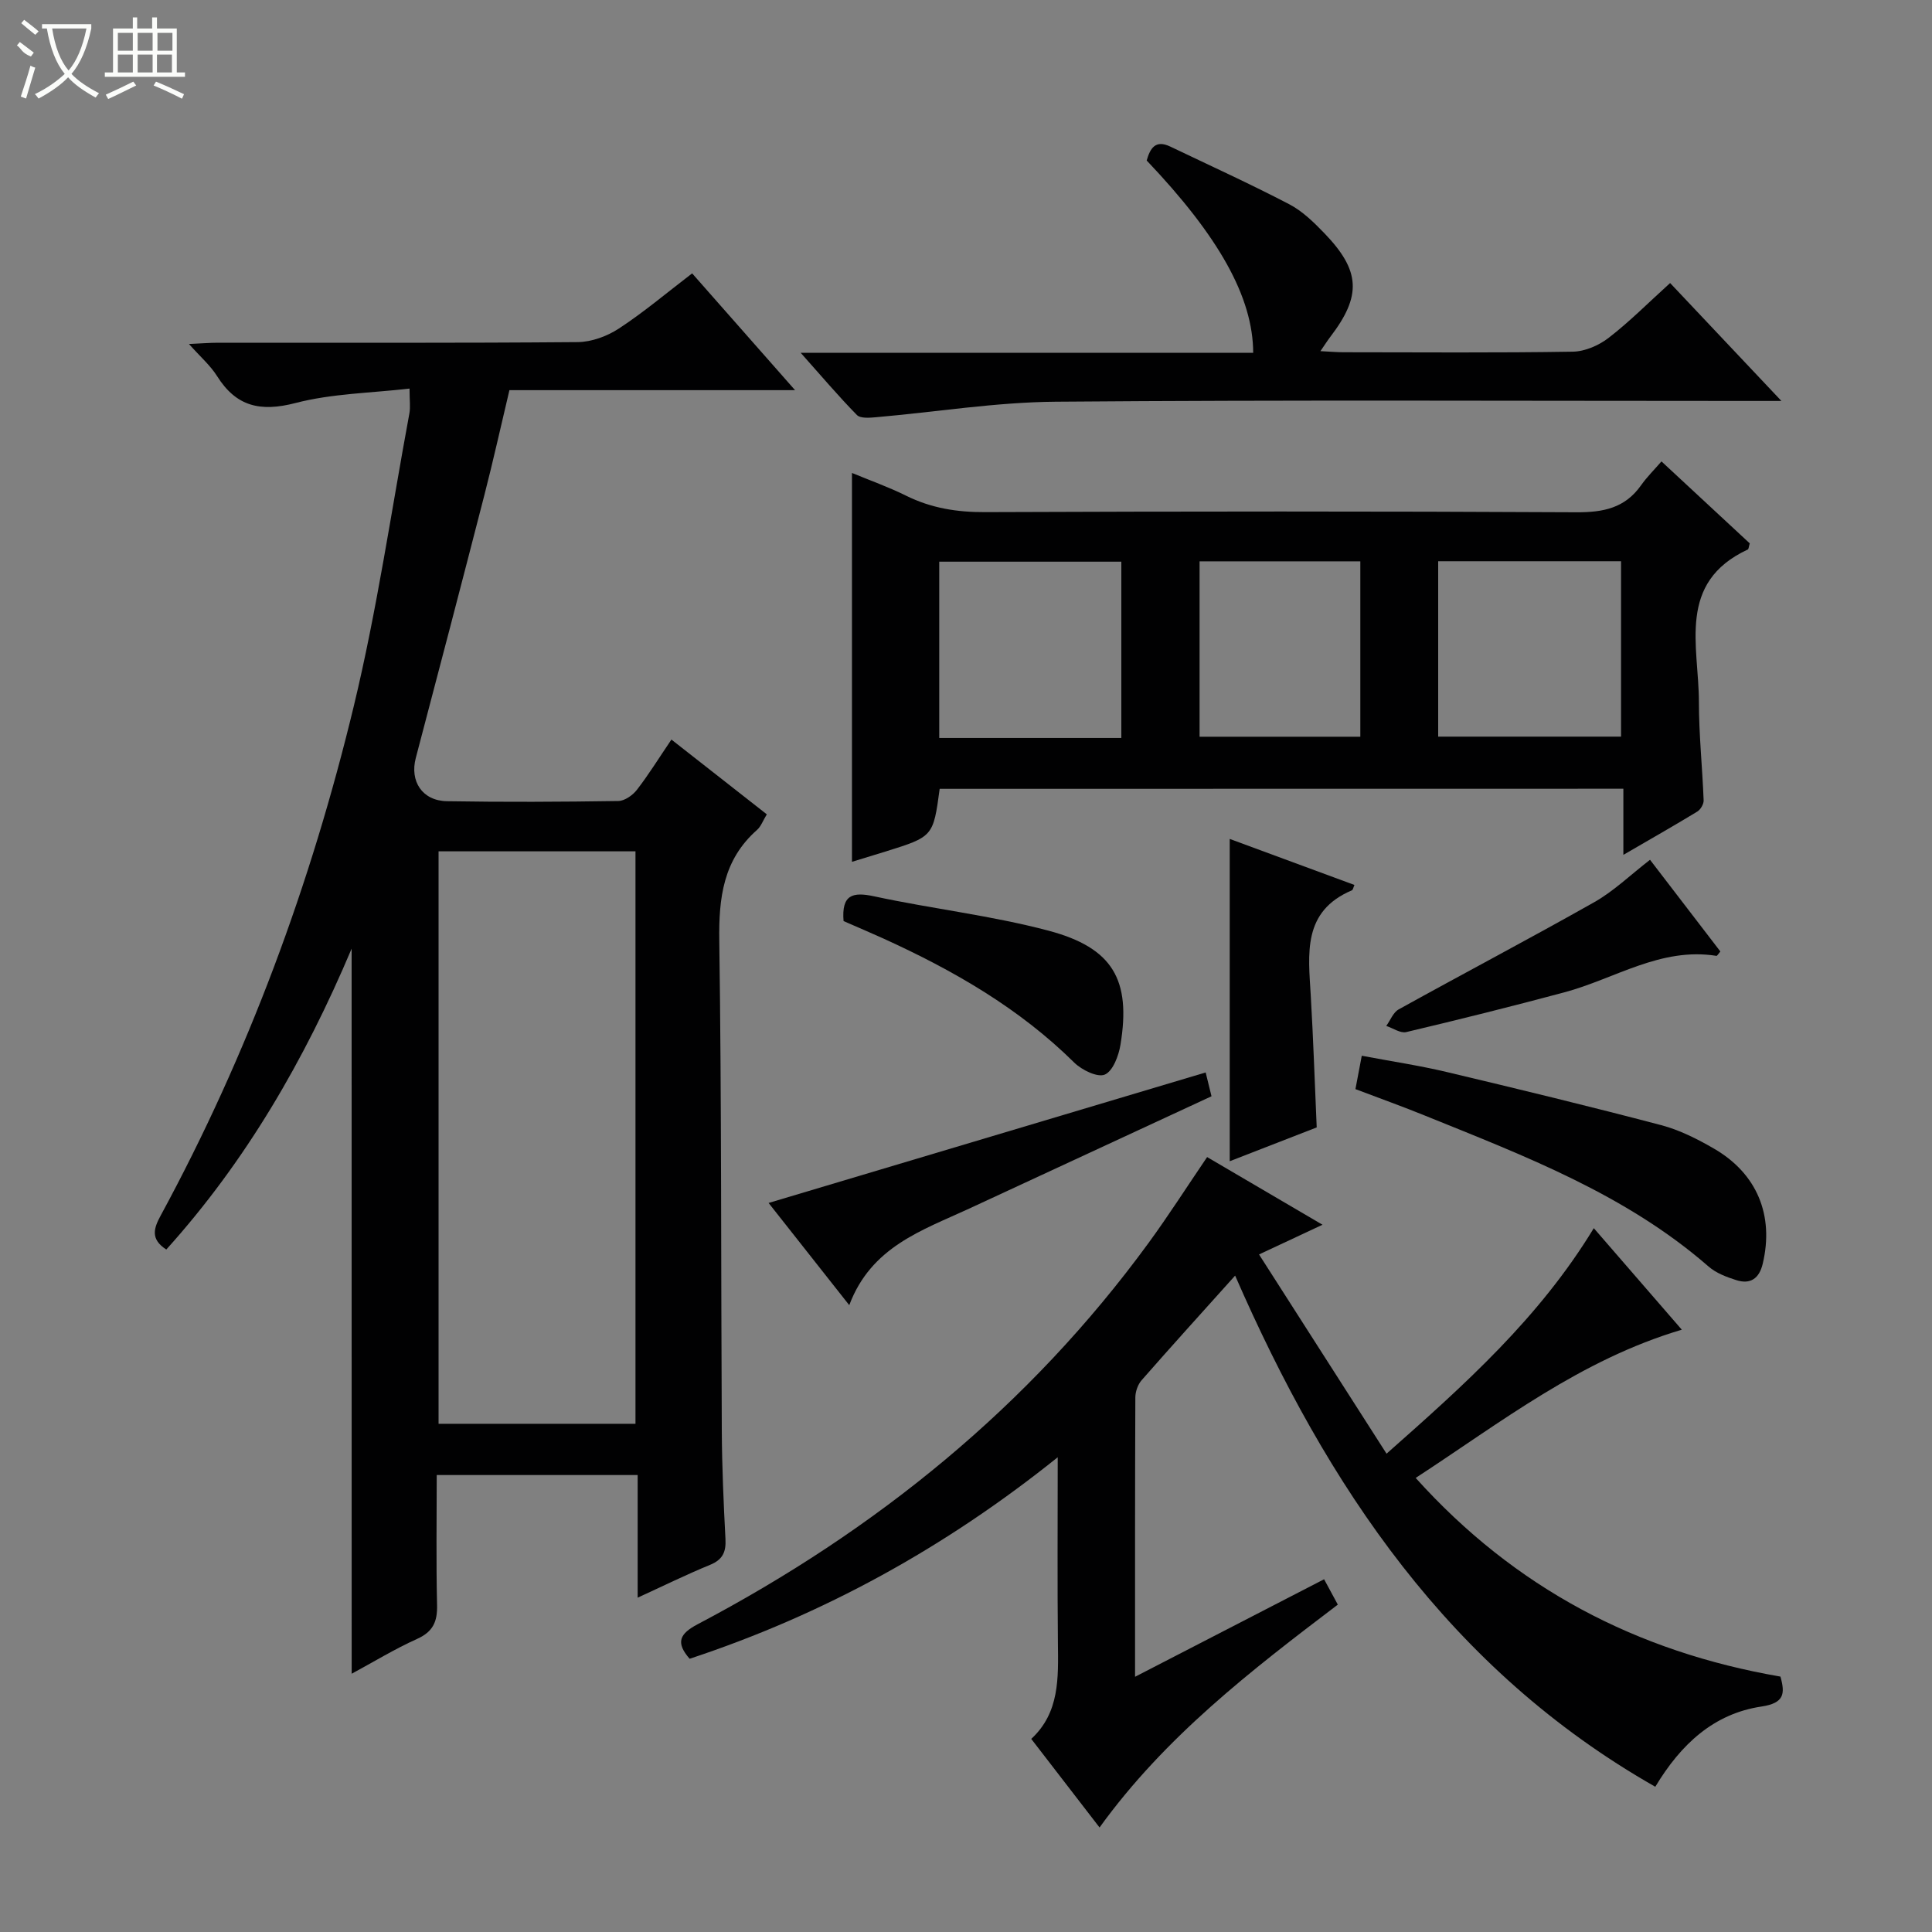
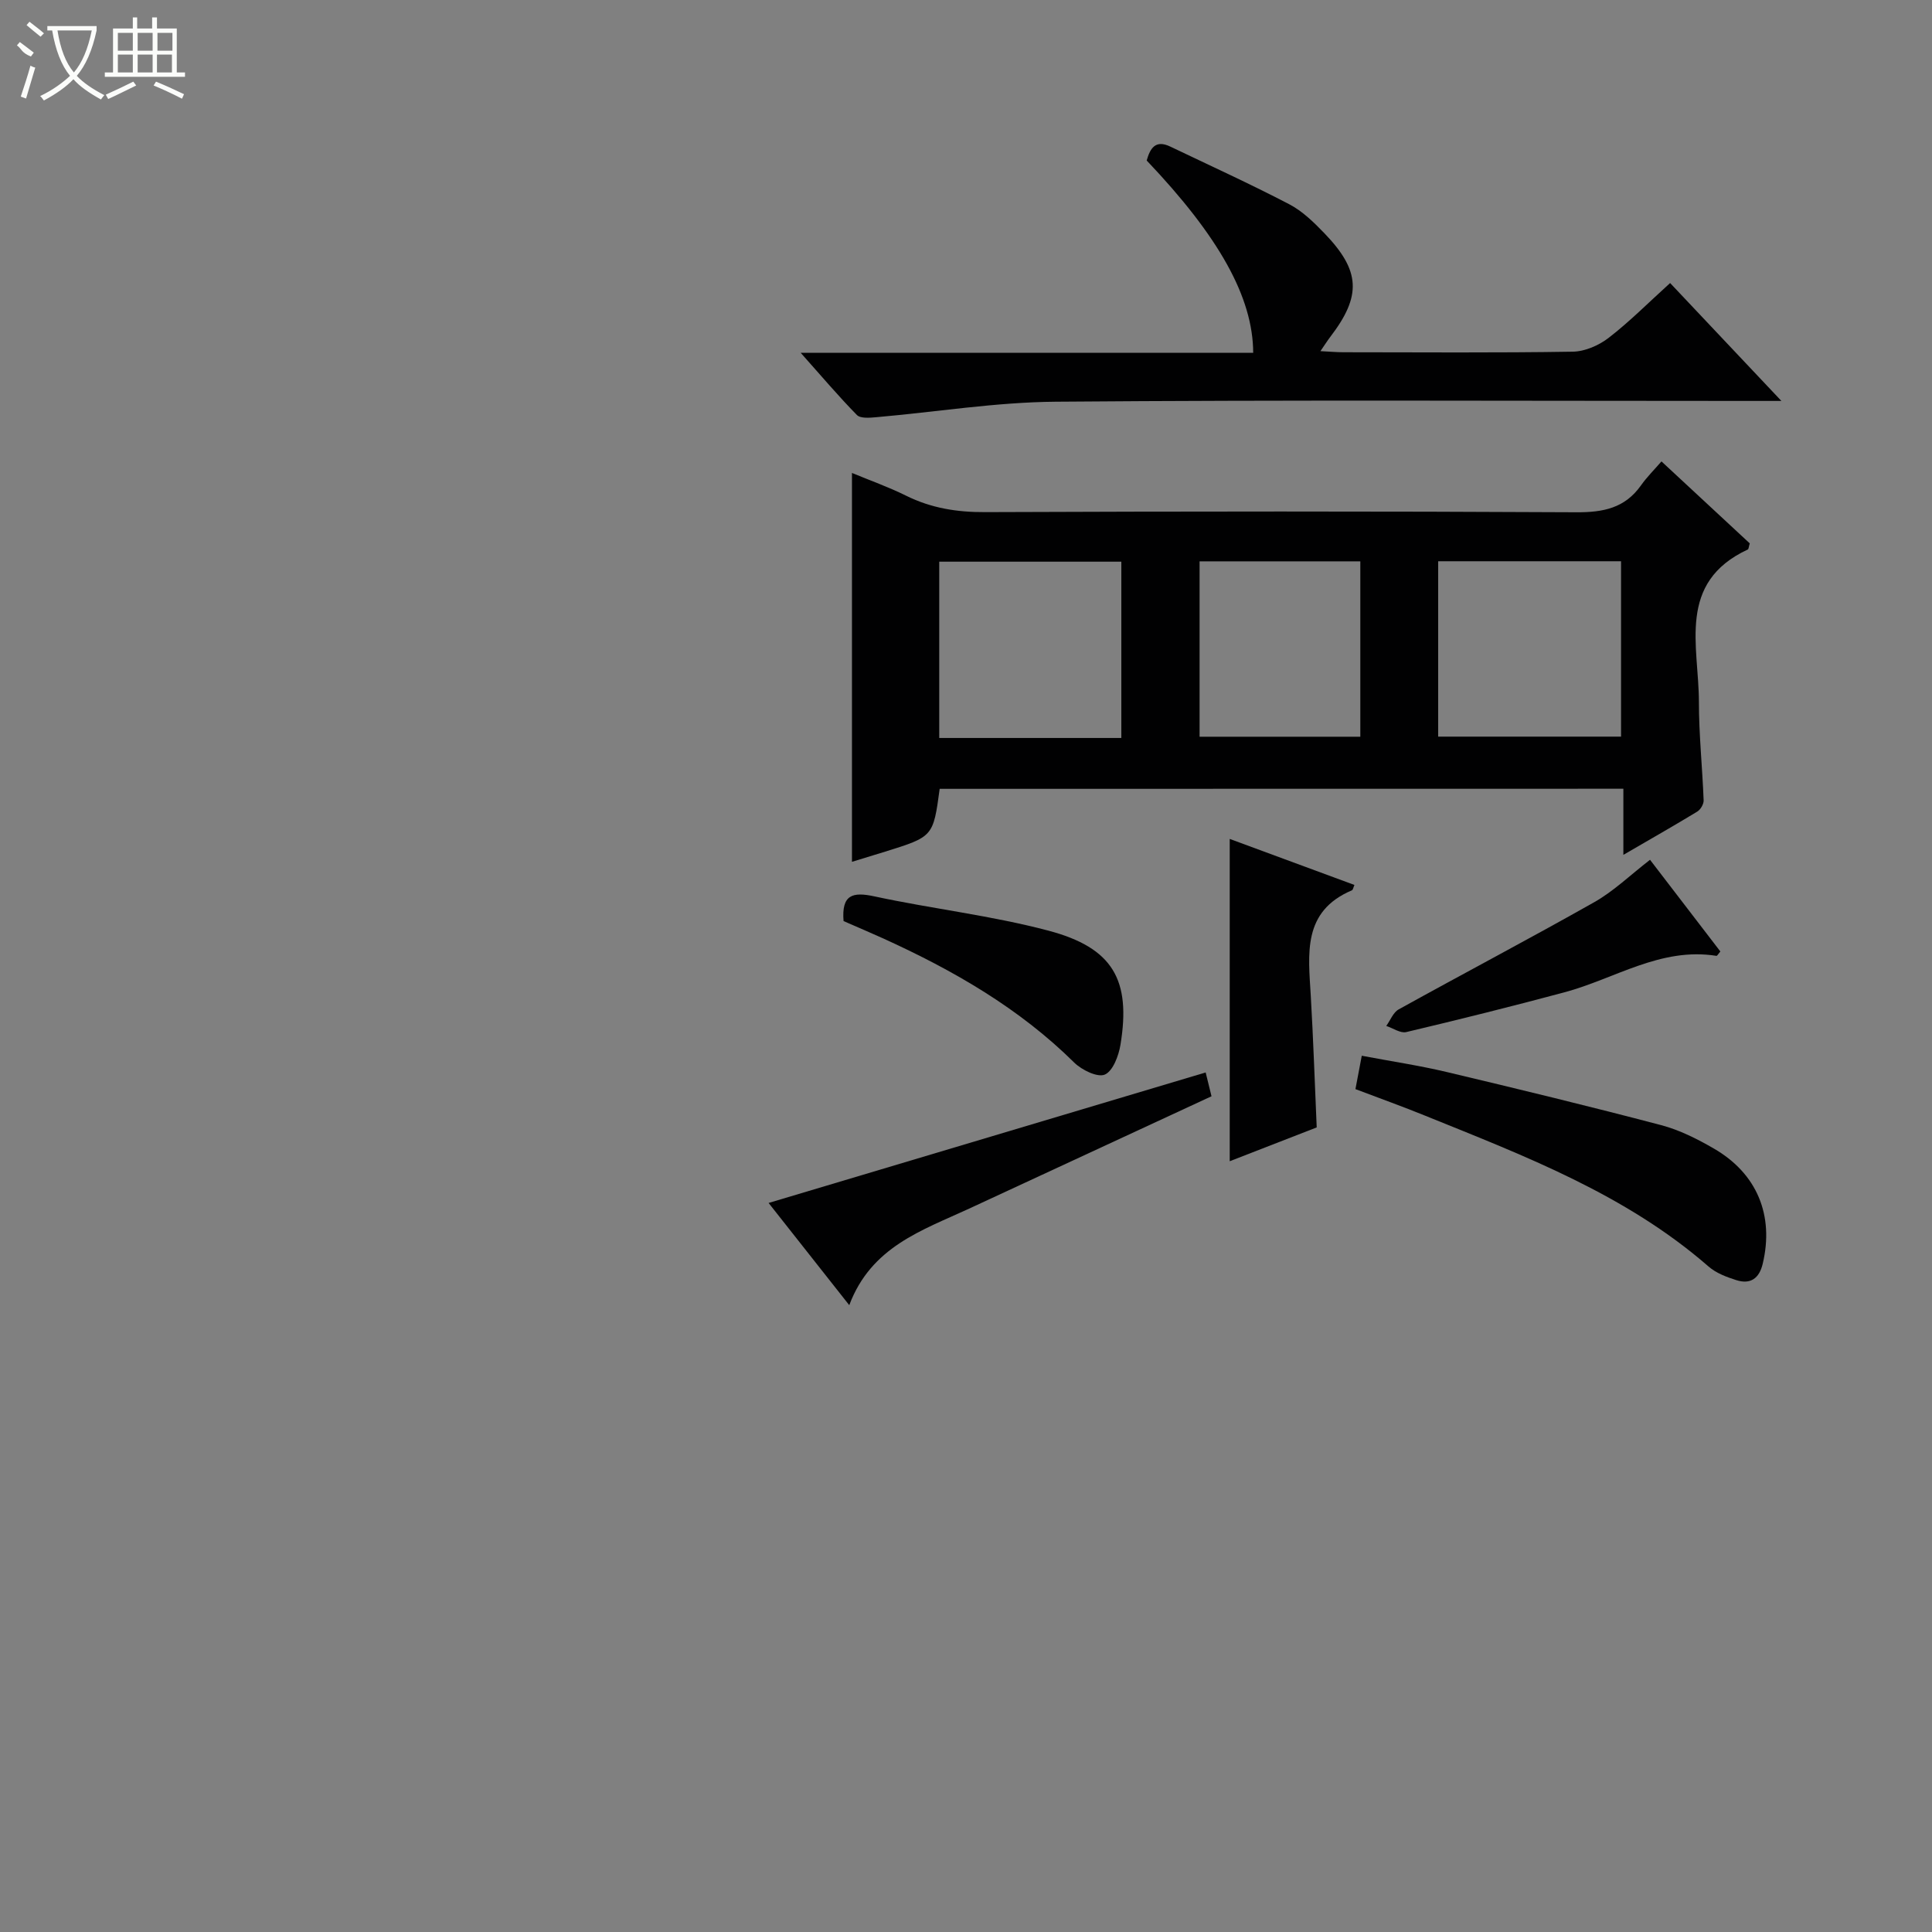
<svg xmlns="http://www.w3.org/2000/svg" enable-background="new 0 0 400 400" viewBox="0 0 400 400">
  <rect x="0" y="0" width="400" height="400" fill="#808080" stroke="none" />
  <g fill="#010102">
-     <path d="m72.8 196.41c-9.78 23.15-21.93 44.05-38.37 62.29-3.38-2.17-2.56-4.46-1.16-7.04 18.08-33.34 31.1-68.67 39.97-105.43 4.82-19.98 7.77-40.41 11.52-60.64.24-1.27.03-2.63.03-5.14-8.01.93-16.05 1.02-23.61 2.99-7.25 1.88-12.27.76-16.25-5.59-1.38-2.19-3.43-3.96-5.81-6.63 2.56-.11 4.29-.26 6.02-.26 24.82-.01 49.65.08 74.47-.13 2.88-.03 6.1-1.22 8.54-2.82 5.13-3.36 9.84-7.35 15.15-11.41 7 7.94 13.84 15.7 21.31 24.18-20.19 0-39.4 0-59.14 0-1.77 7.44-3.36 14.64-5.2 21.78-4.67 18.15-9.41 36.27-14.19 54.39-1.26 4.79 1.33 8.84 6.45 8.93 11.83.2 23.66.14 35.48-.04 1.32-.02 2.98-1.19 3.85-2.31 2.43-3.14 4.52-6.53 7.15-10.41 6.66 5.22 13.11 10.28 19.75 15.48-.81 1.32-1.21 2.51-2.03 3.23-7 6.18-7.94 14.06-7.81 22.94.48 33.81.34 67.63.52 101.45.04 7.48.37 14.96.76 22.43.14 2.68-.58 4.27-3.2 5.34-4.87 1.99-9.6 4.33-14.98 6.79 0-8.83 0-16.93 0-25.39-13.92 0-27.47 0-41.6 0 0 9.03-.14 17.99.07 26.94.08 3.42-.84 5.5-4.12 6.98-4.64 2.09-9.03 4.77-13.56 7.22-.01-50.07-.01-99.67-.01-150.12zm58.77 98.37c0-39.79 0-79.14 0-118.52-13.78 0-27.21 0-40.77 0v118.52z" />
-     <path d="m255.72 264.1c-6.76 7.53-13.12 14.54-19.36 21.66-.78.89-1.29 2.35-1.3 3.55-.08 18.99-.06 37.98-.06 57.85 13.26-6.84 26.01-13.42 39.14-20.19.95 1.76 1.79 3.31 2.84 5.25-17.95 13.63-35.74 27.32-49.33 46.14-4.73-6.14-9.25-12-14.14-18.34 5.89-5.44 5.6-12.61 5.52-19.82-.13-12.47-.04-24.93-.04-38.49-23.39 18.77-48.52 32.57-76.21 41.72-2.98-3.41-2.03-5.2 1.68-7.16 36.91-19.44 68.63-45.09 93.35-78.95 4.11-5.63 7.87-11.52 12.11-17.76 7.78 4.56 15.59 9.14 23.89 14.01-4.44 2.08-8.33 3.9-13.14 6.15 8.83 13.8 17.46 27.29 26.4 41.25 16.23-14.35 31.59-28.07 42.91-46.69 6.04 6.97 11.92 13.76 18.22 21.02-20.98 6.23-37.34 19.11-55.1 30.69 20.53 22.81 45.71 35.99 75.52 41.13 1 3.55.8 5.49-3.93 6.2-9.85 1.47-16.68 7.78-21.98 16.61-42.58-24.23-67.96-62.22-86.99-105.83z" />
    <path d="m194.55 163.32c-1.34 9.9-1.34 9.9-11.28 13-2.19.68-4.38 1.34-6.88 2.11 0-26.98 0-53.47 0-80.51 3.74 1.55 7.6 2.92 11.23 4.72 5.19 2.57 10.53 3.42 16.34 3.39 40.8-.16 81.61-.19 122.41.03 5.57.03 10.05-.86 13.38-5.57 1.24-1.75 2.79-3.28 4.24-4.96 6.53 6.06 12.47 11.58 18.28 16.97-.22.7-.22 1.19-.41 1.27-14.74 6.86-10.13 20.01-10.12 31.54 0 6.8.72 13.6.98 20.4.03.77-.64 1.91-1.32 2.32-4.79 2.92-9.68 5.69-15.3 8.96 0-4.99 0-9.19 0-13.69-47.56.02-94.57.02-141.55.02zm37.61-10.53c0-12.51 0-24.52 0-36.5-12.84 0-25.25 0-37.7 0v36.5zm65.6-.28h37.86c0-12.33 0-24.24 0-36.31-12.74 0-25.16 0-37.86 0zm-49.4-36.29v36.31h33.28c0-12.3 0-24.2 0-36.31-11.18 0-22.07 0-33.28 0z" />
    <path d="m165.77 73.04h93.69c-.04-11.5-7.08-24.07-22.05-39.81.71-2.5 1.79-4.37 4.89-2.88 8.23 3.94 16.54 7.72 24.63 11.94 2.73 1.42 5.1 3.75 7.27 6 7.5 7.78 7.72 12.96 1.22 21.46-.58.76-1.09 1.57-2.04 2.95 1.99.1 3.39.23 4.79.23 15.82.01 31.64.14 47.46-.12 2.51-.04 5.39-1.29 7.42-2.86 4.33-3.34 8.21-7.26 12.73-11.35 7.42 7.86 14.76 15.63 23.04 24.41-2.93 0-4.65 0-6.38 0-47.96 0-95.92-.23-143.88.16-12.39.1-24.76 2.13-37.15 3.21-1.34.12-3.26.29-4-.46-3.79-3.86-7.29-8-11.64-12.88z" />
    <path d="m280.63 225.49c.43-2.27.8-4.2 1.31-6.91 6.02 1.14 11.86 2.01 17.59 3.37 14.84 3.52 29.66 7.12 44.4 11 3.79 1 7.46 2.85 10.88 4.83 8.99 5.18 12.53 13.88 10.14 23.88-.72 3.03-2.54 4.31-5.46 3.38-2.02-.64-4.18-1.45-5.74-2.81-17.15-14.95-38.01-22.87-58.64-31.22-4.58-1.87-9.26-3.54-14.48-5.52z" />
    <path d="m159.13 249.06c30.29-9.04 60.27-18 90.49-27.02.37 1.52.75 3.07 1.21 4.93-16.78 7.78-33.49 15.53-50.2 23.27-9.72 4.5-20.26 7.87-24.8 19.98-6.12-7.76-11.46-14.52-16.7-21.16z" />
    <path d="m254.6 240.42c0-22.54 0-44.28 0-66.73 8.65 3.19 17.22 6.35 25.82 9.53-.24.54-.3 1.01-.52 1.11-10.3 4.36-9.02 13.17-8.52 21.79.52 8.94.82 17.89 1.23 27.3-5.79 2.25-11.76 4.57-18.01 7z" />
    <path d="m174.65 190.7c-.44-5.48 1.87-6.09 6.36-5.12 11.97 2.58 24.24 3.97 36.05 7.1 13.39 3.55 17.13 10.22 14.92 23.63-.37 2.27-1.56 5.44-3.24 6.17-1.5.65-4.76-.94-6.32-2.47-11.42-11.3-25.05-19.11-39.5-25.69-2.71-1.23-5.46-2.39-8.27-3.62z" />
    <path d="m341.62 178.01c4.94 6.44 9.77 12.74 14.56 18.98-.42.49-.65.93-.81.91-11.55-1.85-21.05 4.76-31.48 7.55-10.87 2.91-21.79 5.64-32.74 8.23-1.21.29-2.75-.82-4.14-1.27.85-1.17 1.43-2.8 2.58-3.43 13.48-7.47 27.12-14.64 40.53-22.22 4-2.27 7.41-5.59 11.5-8.75z" />
  </g>
-   <path d="m6.4 11.7c-2-.8-1.9-1.6-2.9-2.3l.6-.7c.9.7 1.9 1.4 2.9 2.2zm-2.1 8.3c.7-2.1 1.4-4.2 2-6.4.2.1.6.3 1 .4-.7 2.3-1.3 4.4-1.9 6.4zm3-12.8c-1.1-.9-2.1-1.7-2.9-2.4l.6-.7c1 .8 2 1.5 3 2.4zm1.4-1.3v-.9h10.2v.9c-.9 4.2-2.3 7.3-4.1 9.4 1.3 1.4 3.2 2.7 5.7 4-.2.2-.4.5-.7.9-2.5-1.4-4.4-2.7-5.7-4.2-1.4 1.5-3.5 3-6.1 4.4 0 0 0 0-.1-.1-.3-.4-.5-.7-.7-.8 2.7-1.3 4.7-2.8 6.2-4.2-1.8-2.2-3-5.3-3.7-9.4zm9.2 0h-7.1c.6 3.8 1.7 6.7 3.4 8.7 1.7-2 2.9-4.8 3.7-8.7z" fill="#fbfcfa" />
+   <path d="m6.4 11.7c-2-.8-1.9-1.6-2.9-2.3l.6-.7c.9.7 1.9 1.4 2.9 2.2zm-2.1 8.3c.7-2.1 1.4-4.2 2-6.4.2.1.6.3 1 .4-.7 2.3-1.3 4.4-1.9 6.4m3-12.8c-1.1-.9-2.1-1.7-2.9-2.4l.6-.7c1 .8 2 1.5 3 2.4zm1.4-1.3v-.9h10.2v.9c-.9 4.2-2.3 7.3-4.1 9.4 1.3 1.4 3.2 2.7 5.7 4-.2.2-.4.5-.7.9-2.5-1.4-4.4-2.7-5.7-4.2-1.4 1.5-3.5 3-6.1 4.4 0 0 0 0-.1-.1-.3-.4-.5-.7-.7-.8 2.7-1.3 4.7-2.8 6.2-4.2-1.8-2.2-3-5.3-3.7-9.4zm9.2 0h-7.1c.6 3.8 1.7 6.7 3.4 8.7 1.7-2 2.9-4.8 3.7-8.7z" fill="#fbfcfa" />
  <path d="m31.6 3.6h.9v2.3h4.1v9.1h1.7v.9h-16.6v-.9h1.7v-9.1h4.1v-2.3h.9v2.3h3.1v-2.3zm-4 13.3.6.8c-1.9.9-3.8 1.9-5.8 2.8-.2-.3-.3-.6-.5-.9 2-.9 3.9-1.8 5.7-2.7zm-3.2-10.1v3.7h3.1v-3.7zm0 4.5v3.7h3.1v-3.7zm4.1-4.5v3.7h3.1v-3.7zm0 4.5v3.7h3.1v-3.7zm9.1 9.1c-2.1-1.1-4.1-2-5.8-2.7l.5-.8c2.2.9 4.1 1.8 5.8 2.6l-.4.9zm-1.9-13.6h-3.1v3.7h3.1zm-3.2 4.5v3.7h3.1v-3.7z" fill="#fbfcfa" />
</svg>